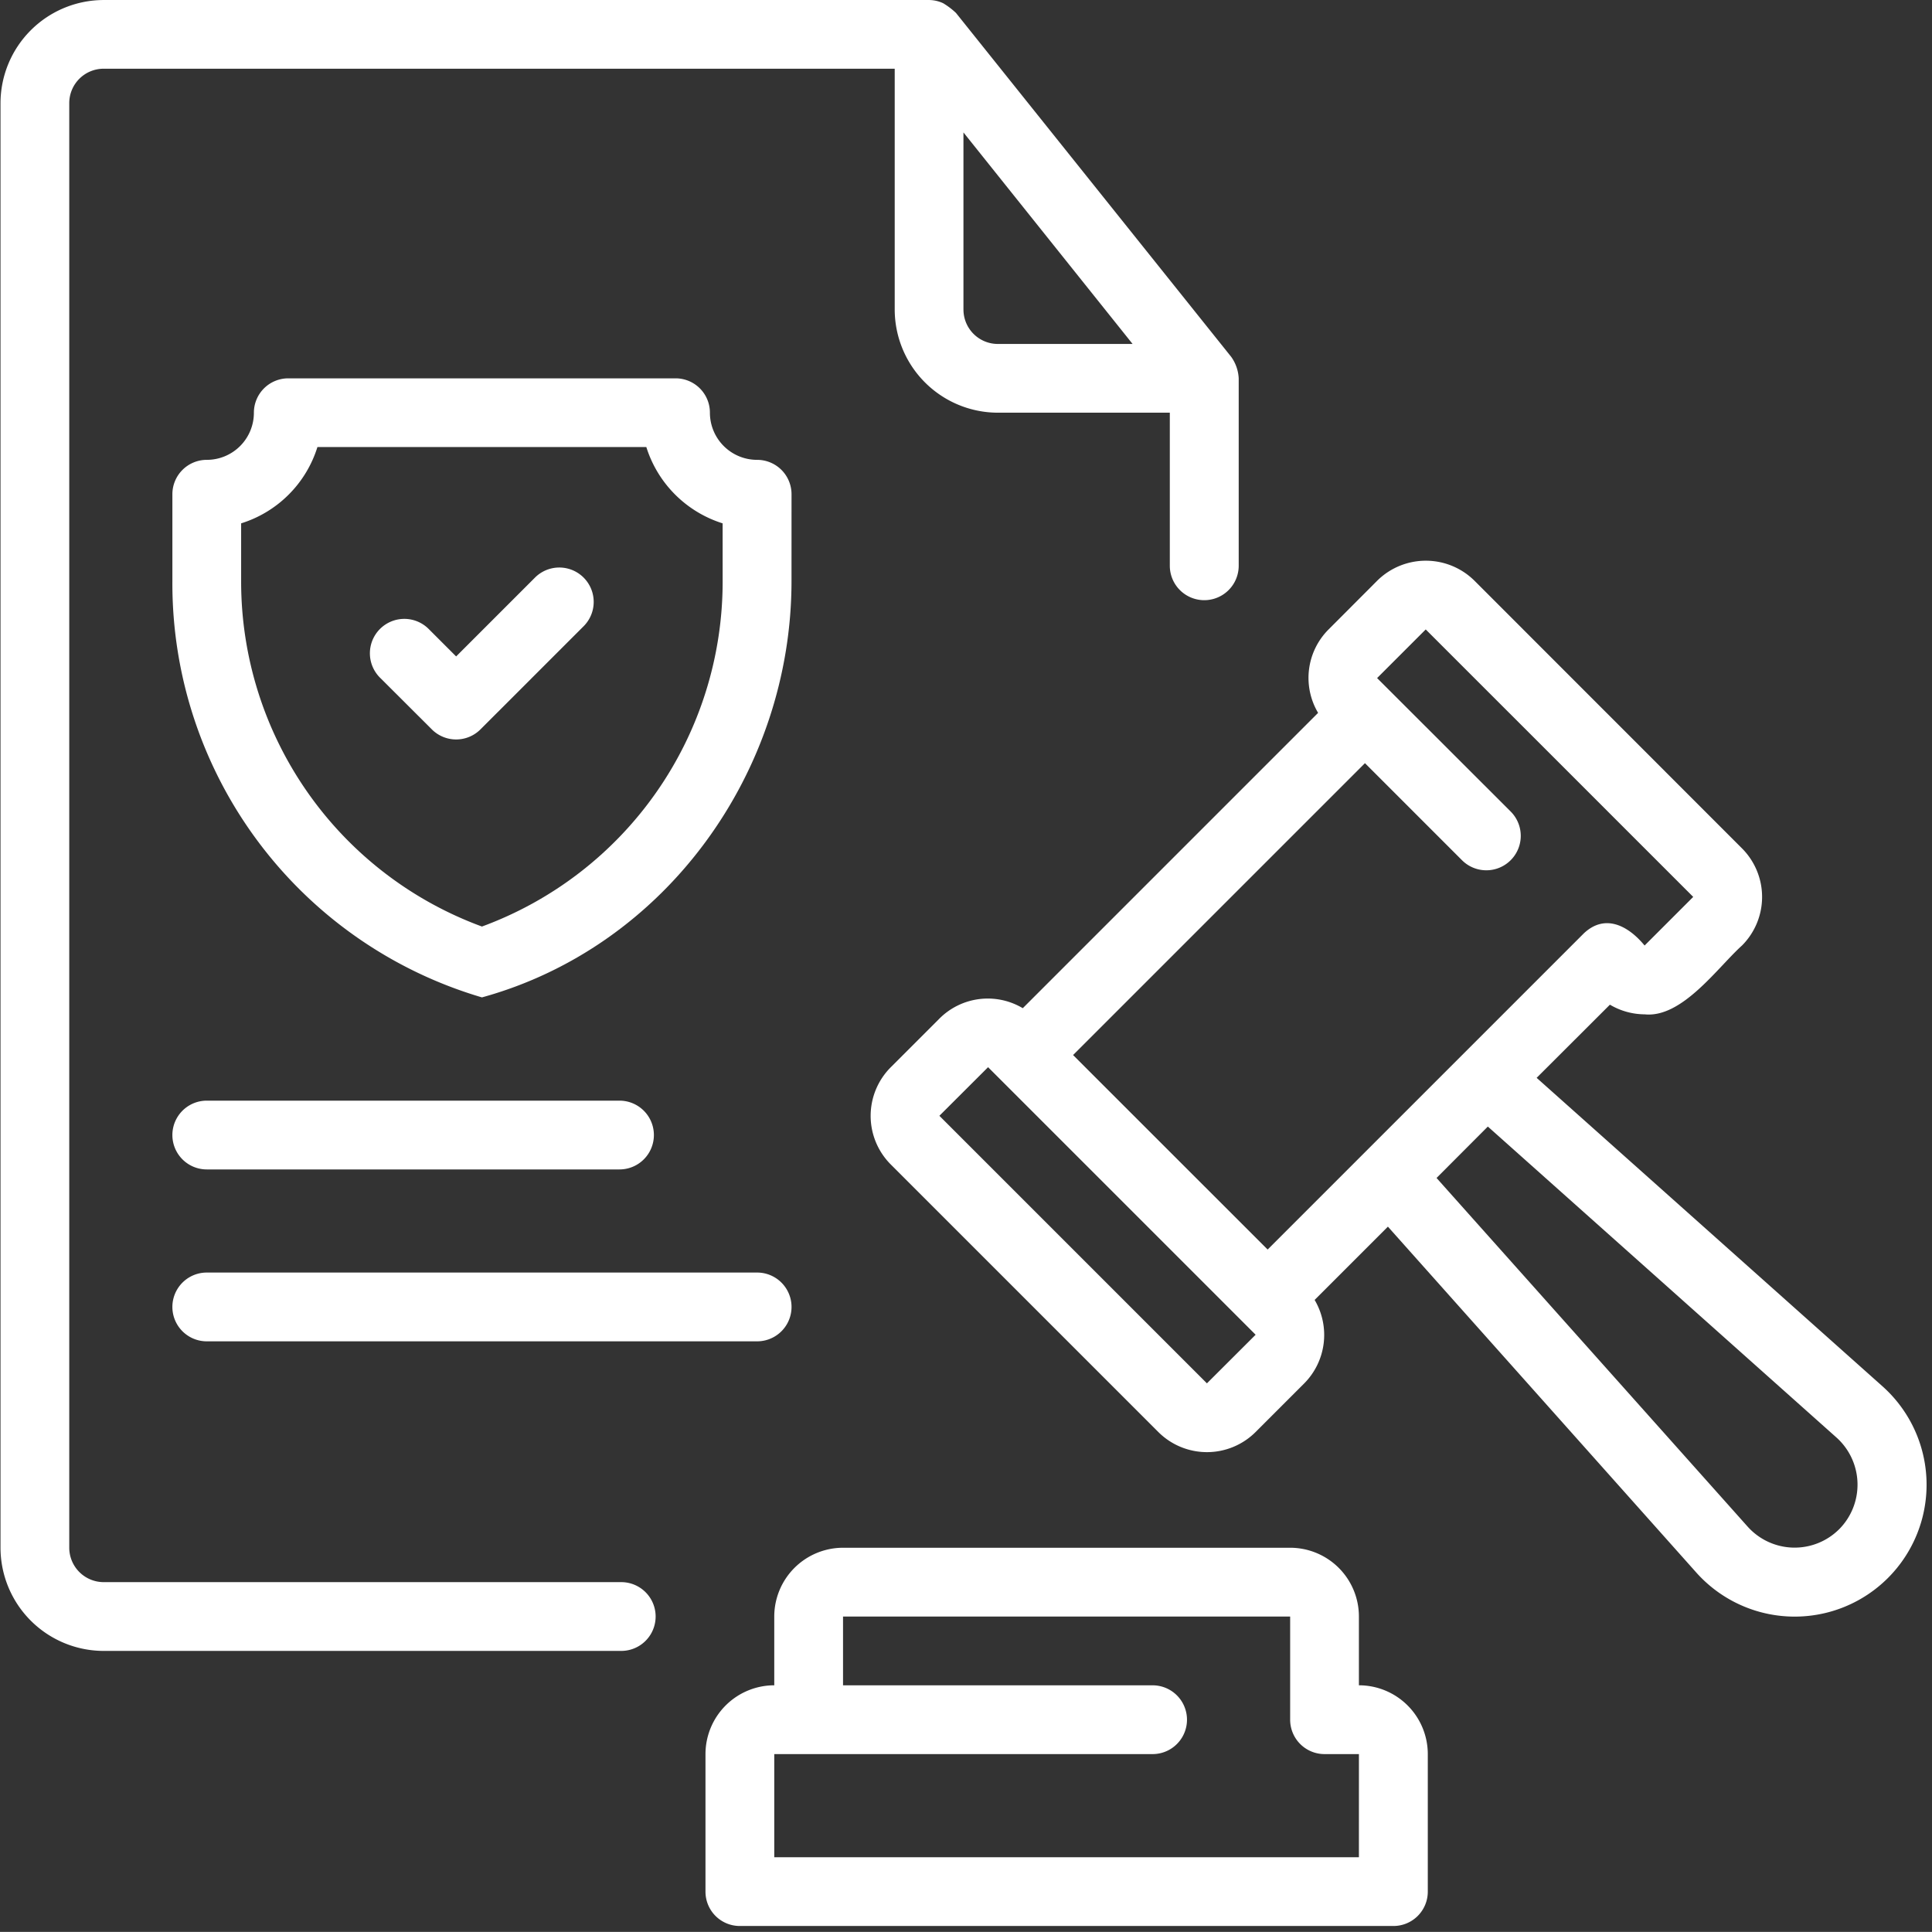
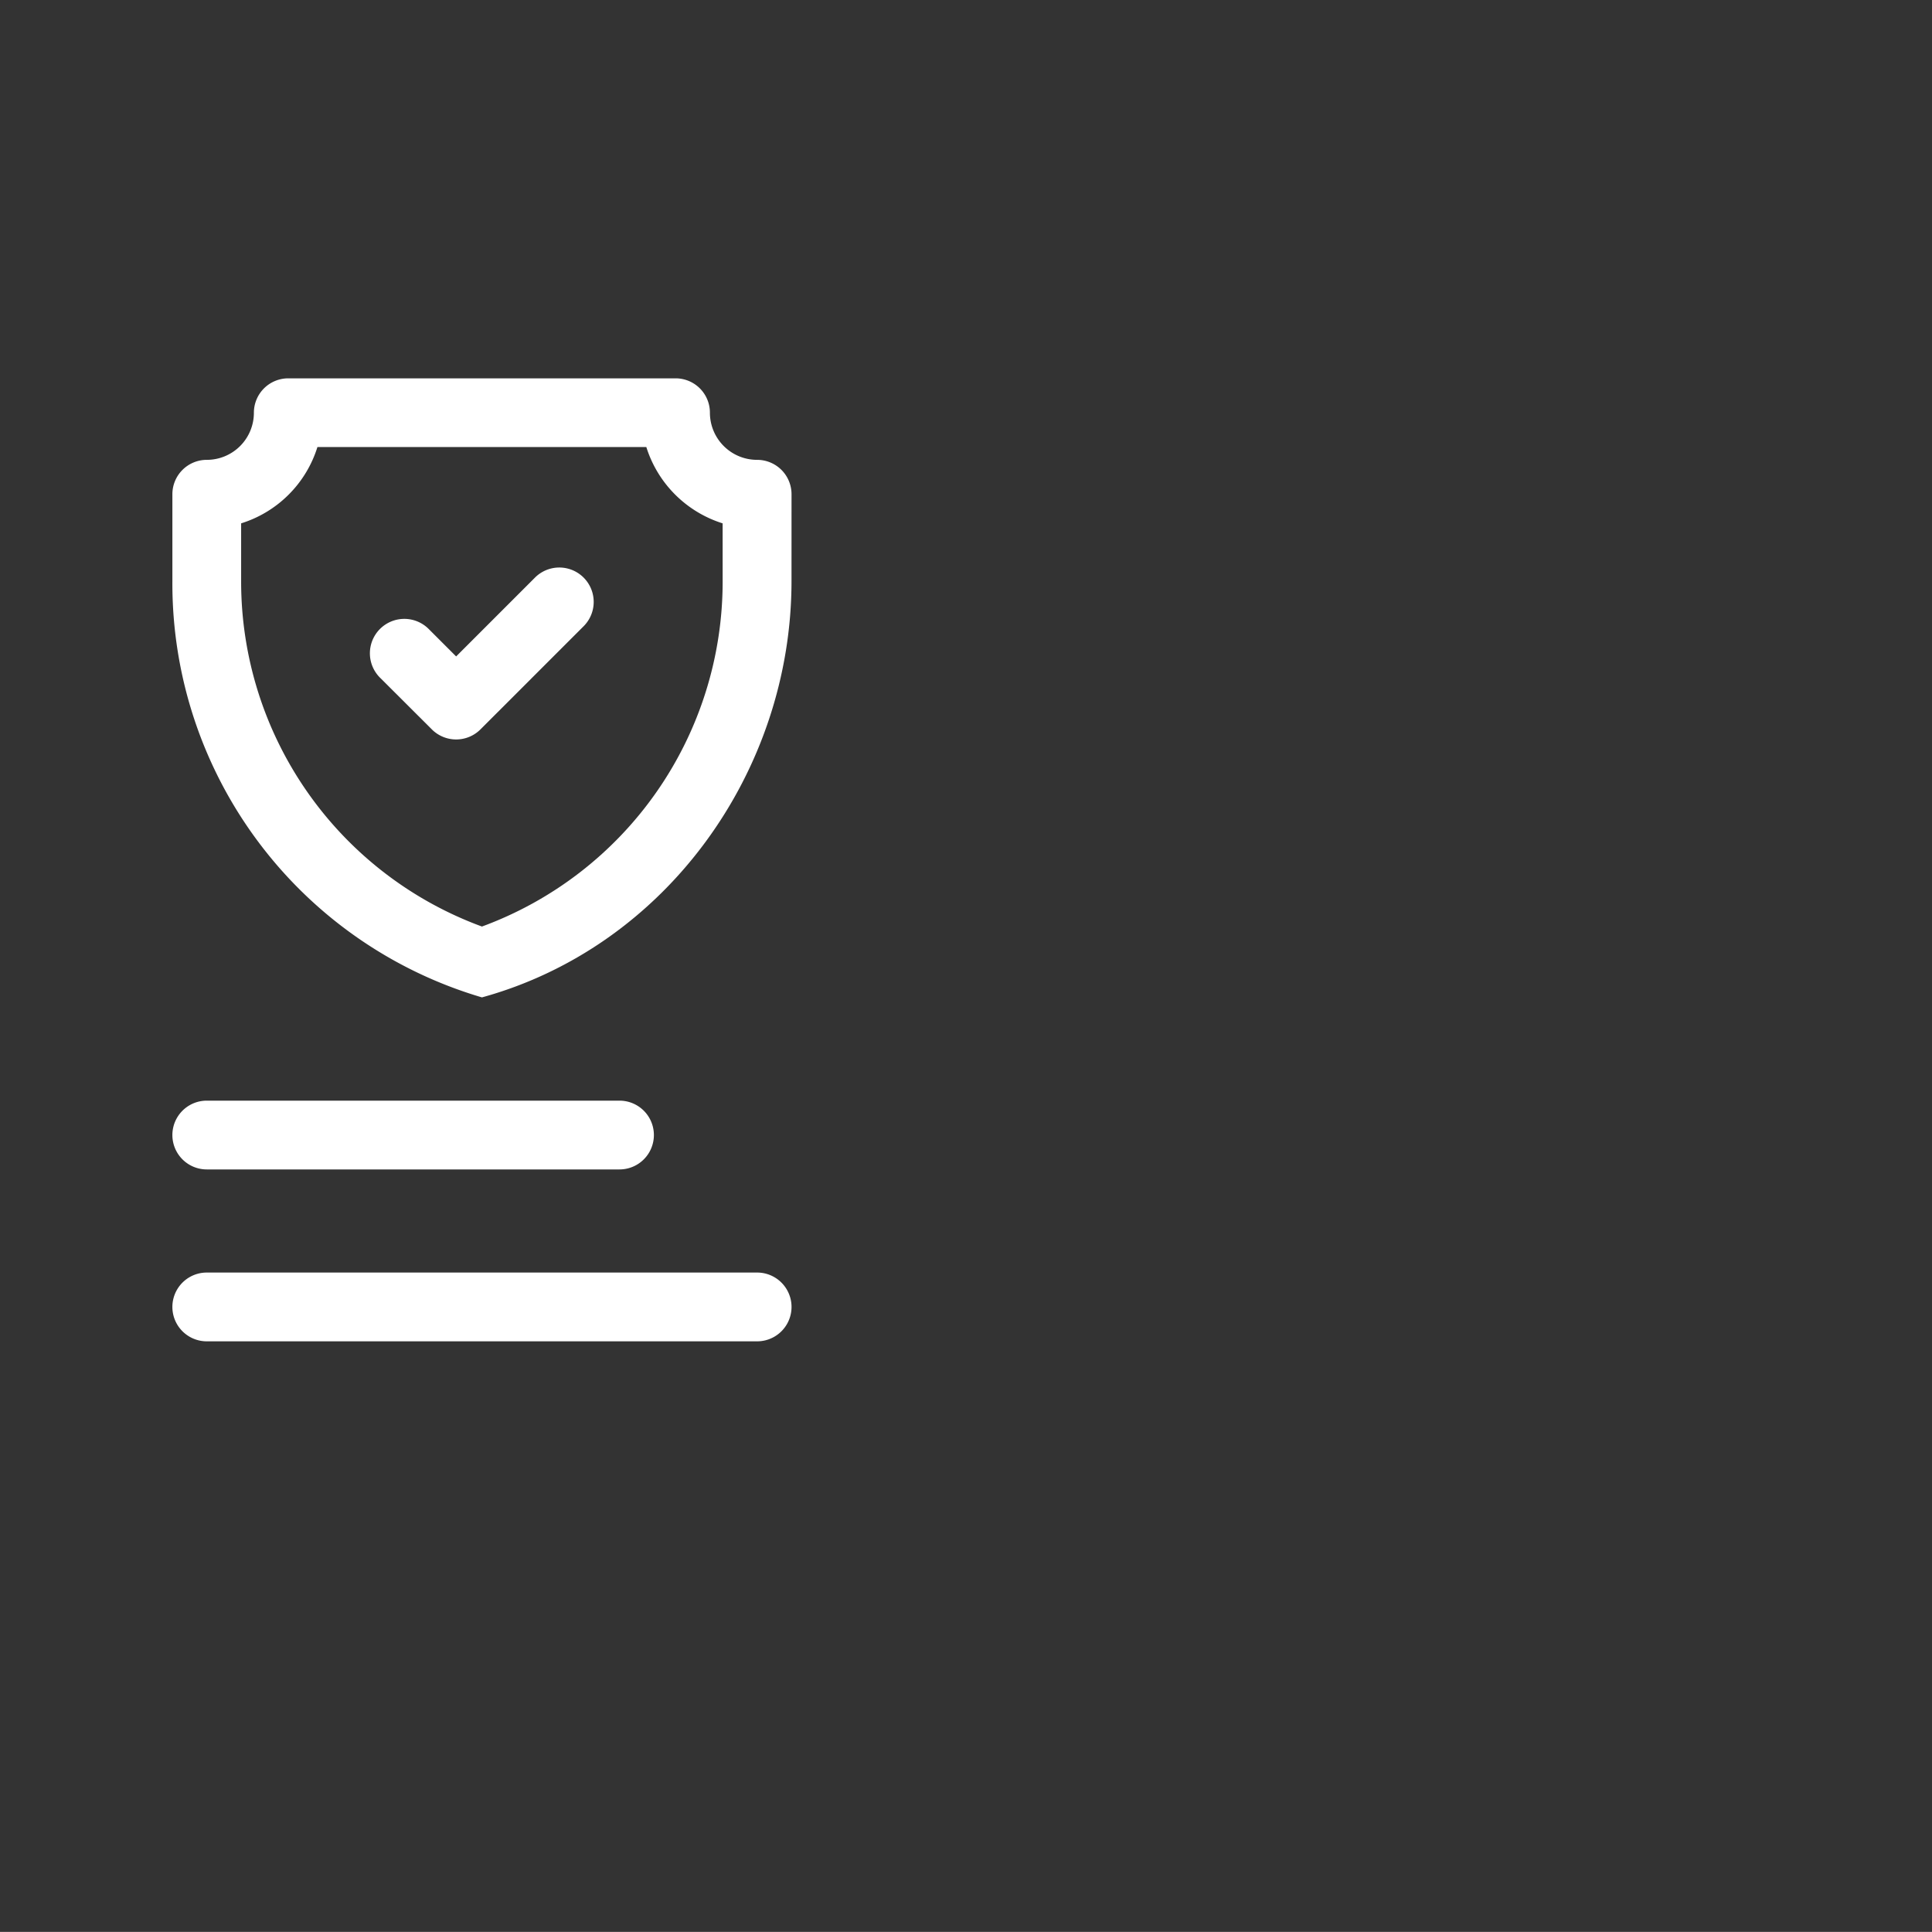
<svg xmlns="http://www.w3.org/2000/svg" width="100.006" height="100" viewBox="0 0 100.006 100">
  <rect x="0" y="0" width="100.006" height="100" fill="#333333" stroke="none" />
  <defs>
    <clipPath id="clip-path">
-       <path id="Path_314" data-name="Path 314" d="M205.344,240.363h65.44v86.888h-65.44Zm0,0" transform="translate(-205.344 -240.363)" fill="#fff" />
-     </clipPath>
+       </clipPath>
    <clipPath id="clip-path-2">
      <path id="Path_316" data-name="Path 316" d="M229,292h38.353v20.783H229Zm0,0" transform="translate(-229 -292)" fill="#fff" />
    </clipPath>
    <clipPath id="clip-path-3">
-       <path id="Path_318" data-name="Path 318" d="M234,259h56.044v55.229H234Zm0,0" transform="translate(-234 -259)" fill="#fff" />
-     </clipPath>
+       </clipPath>
  </defs>
  <g id="Group_2172" data-name="Group 2172" transform="translate(-205.344 -240.363)">
    <g id="Group_210" data-name="Group 210" transform="translate(205.344 240.363)" clip-path="url(#clip-path)">
-       <path id="Path_313" data-name="Path 313" d="M237.492,322.259H210.7a1.784,1.784,0,0,1-1.78-1.78V245.7a1.78,1.78,0,0,1,1.78-1.78h40.948v12.465a5.348,5.348,0,0,0,5.34,5.34h8.9v7.922a1.783,1.783,0,0,0,3.566,0v-9.7a2.086,2.086,0,0,0-.39-1.115l-14.245-17.8a3.878,3.878,0,0,0-.659-.5,1.745,1.745,0,0,0-.731-.168H210.7a5.348,5.348,0,0,0-5.339,5.339V320.48a5.348,5.348,0,0,0,5.339,5.339h26.793A1.78,1.78,0,0,0,237.492,322.259Zm17.714-65.872v-9.169l8.755,10.949h-6.975A1.78,1.78,0,0,1,255.207,256.388Zm0,0" transform="translate(-205.335 -240.363)" fill="#fff" />
-     </g>
+       </g>
    <g id="Group_211" data-name="Group 211" transform="translate(241.635 319.581)" clip-path="url(#clip-path-2)">
-       <path id="Path_315" data-name="Path 315" d="M262.971,299.705v-3.56a3.56,3.56,0,0,0-3.56-3.56H236.268a3.564,3.564,0,0,0-3.56,3.56v3.56a3.564,3.564,0,0,0-3.56,3.56v7.119a1.776,1.776,0,0,0,1.78,1.78h33.823a1.778,1.778,0,0,0,1.786-1.78v-7.119A3.565,3.565,0,0,0,262.971,299.705Zm0,8.9H232.708v-5.339h19.584a1.78,1.78,0,0,0,0-3.56H236.268v-3.56h23.144v5.34a1.78,1.78,0,0,0,1.78,1.78h1.78Zm0,0" transform="translate(-228.921 -291.687)" fill="#fff" />
-     </g>
+       </g>
    <g id="Group_212" data-name="Group 212" transform="translate(249.306 268.954)" clip-path="url(#clip-path-3)">
      <path id="Path_317" data-name="Path 317" d="M269.195,286.051l3.793-3.787a3.565,3.565,0,0,0,1.8.5c1.936.2,3.769-2.421,5.034-3.56a3.559,3.559,0,0,0,0-5.034l-13.843-13.849a3.577,3.577,0,0,0-5.04,0l-2.517,2.523a3.545,3.545,0,0,0-.539,4.315l-15.287,15.287a3.538,3.538,0,0,0-4.315.539l-2.517,2.517a3.559,3.559,0,0,0,0,5.034l13.849,13.849a3.564,3.564,0,0,0,5.034,0l2.517-2.517a3.563,3.563,0,0,0,.539-4.321l3.793-3.793,15.959,17.9a6.827,6.827,0,1,0,9.642-9.636Zm-5.741-23.21L277.3,276.685l-2.517,2.517c-.833-1.013-2.038-1.672-3.146-.629l-16.366,16.366L245.2,284.871l15.108-15.108,5.034,5.034a1.782,1.782,0,0,0,2.523-2.517l-6.928-6.922Zm-11.326,39.024-13.849-13.849L240.8,285.5l13.849,13.849Zm32.726,7.551a3.264,3.264,0,0,1-4.74-.138l-16.1-18.044,2.655-2.661,18.05,16.1A3.276,3.276,0,0,1,284.854,309.417Zm0,0" transform="translate(-233.616 -258.85)" fill="#fff" />
    </g>
    <path id="Path_319" data-name="Path 319" d="M243.209,259.128a1.78,1.78,0,0,0-1.78-1.78,2.442,2.442,0,0,1-2.445-2.439,1.776,1.776,0,0,0-1.78-1.78H217.159a1.78,1.78,0,0,0-1.78,1.78,2.437,2.437,0,0,1-2.439,2.439,1.78,1.78,0,0,0-1.78,1.78v4.507a22.335,22.335,0,0,0,16.024,21.538c9.546-2.631,16.018-11.71,16.024-21.538Zm-3.566,4.507a19.014,19.014,0,0,1-12.459,17.87,19.019,19.019,0,0,1-12.465-17.87v-3a6.011,6.011,0,0,0,3.949-3.949h17.025a6.035,6.035,0,0,0,3.949,3.949Zm0,0" transform="translate(3.107 6.818)" fill="#fff" />
    <path id="Path_320" data-name="Path 320" d="M226.366,260.038l-4.081,4.081-1.408-1.408a1.782,1.782,0,1,0-2.523,2.517l2.673,2.667a1.779,1.779,0,0,0,2.517,0l5.34-5.339A1.78,1.78,0,0,0,226.366,260.038Zm0,0" transform="translate(6.67 10.223)" fill="#fff" />
    <path id="Path_321" data-name="Path 321" d="M212.931,281.06h21.364a1.78,1.78,0,1,0,0-3.56H212.931A1.78,1.78,0,0,0,212.931,281.06Zm0,0" transform="translate(3.116 19.836)" fill="#fff" />
    <path id="Path_322" data-name="Path 322" d="M212.931,286.86H241.42a1.78,1.78,0,0,0,0-3.56H212.931A1.78,1.78,0,0,0,212.931,286.86Zm0,0" transform="translate(3.116 22.934)" fill="#fff" />
  </g>
</svg>